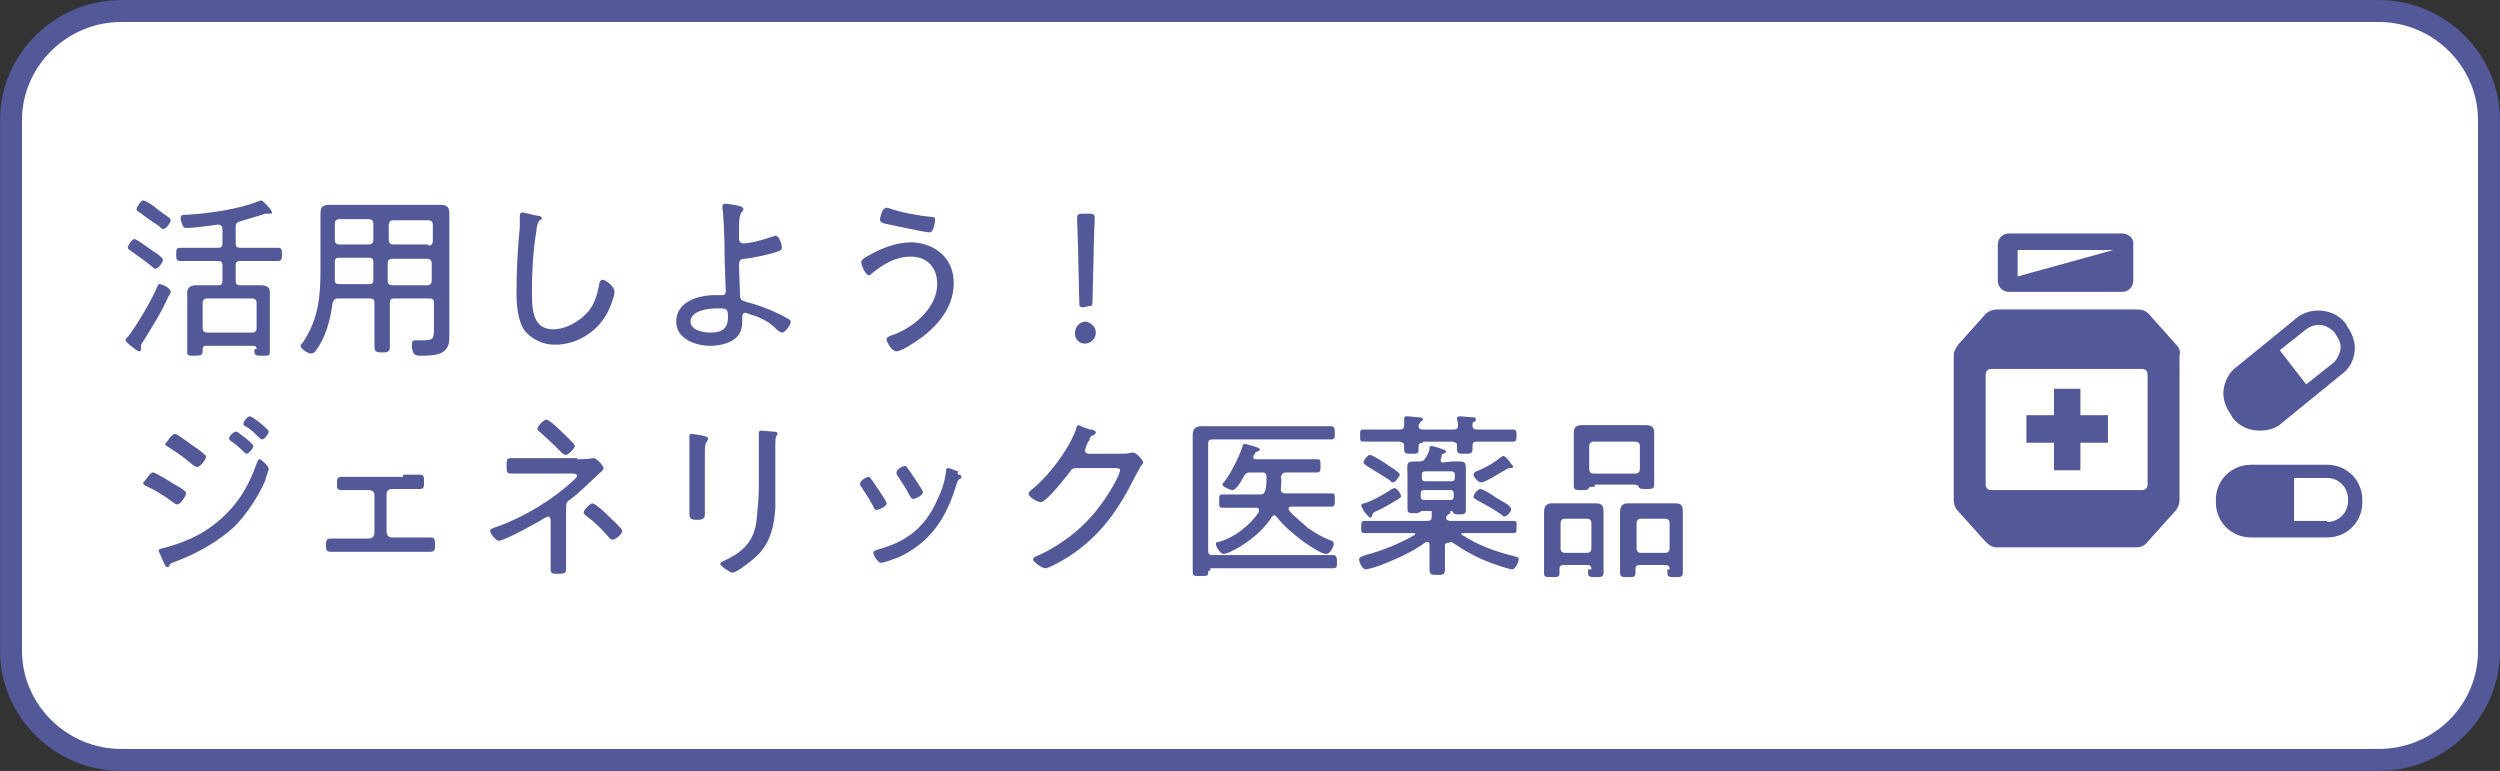
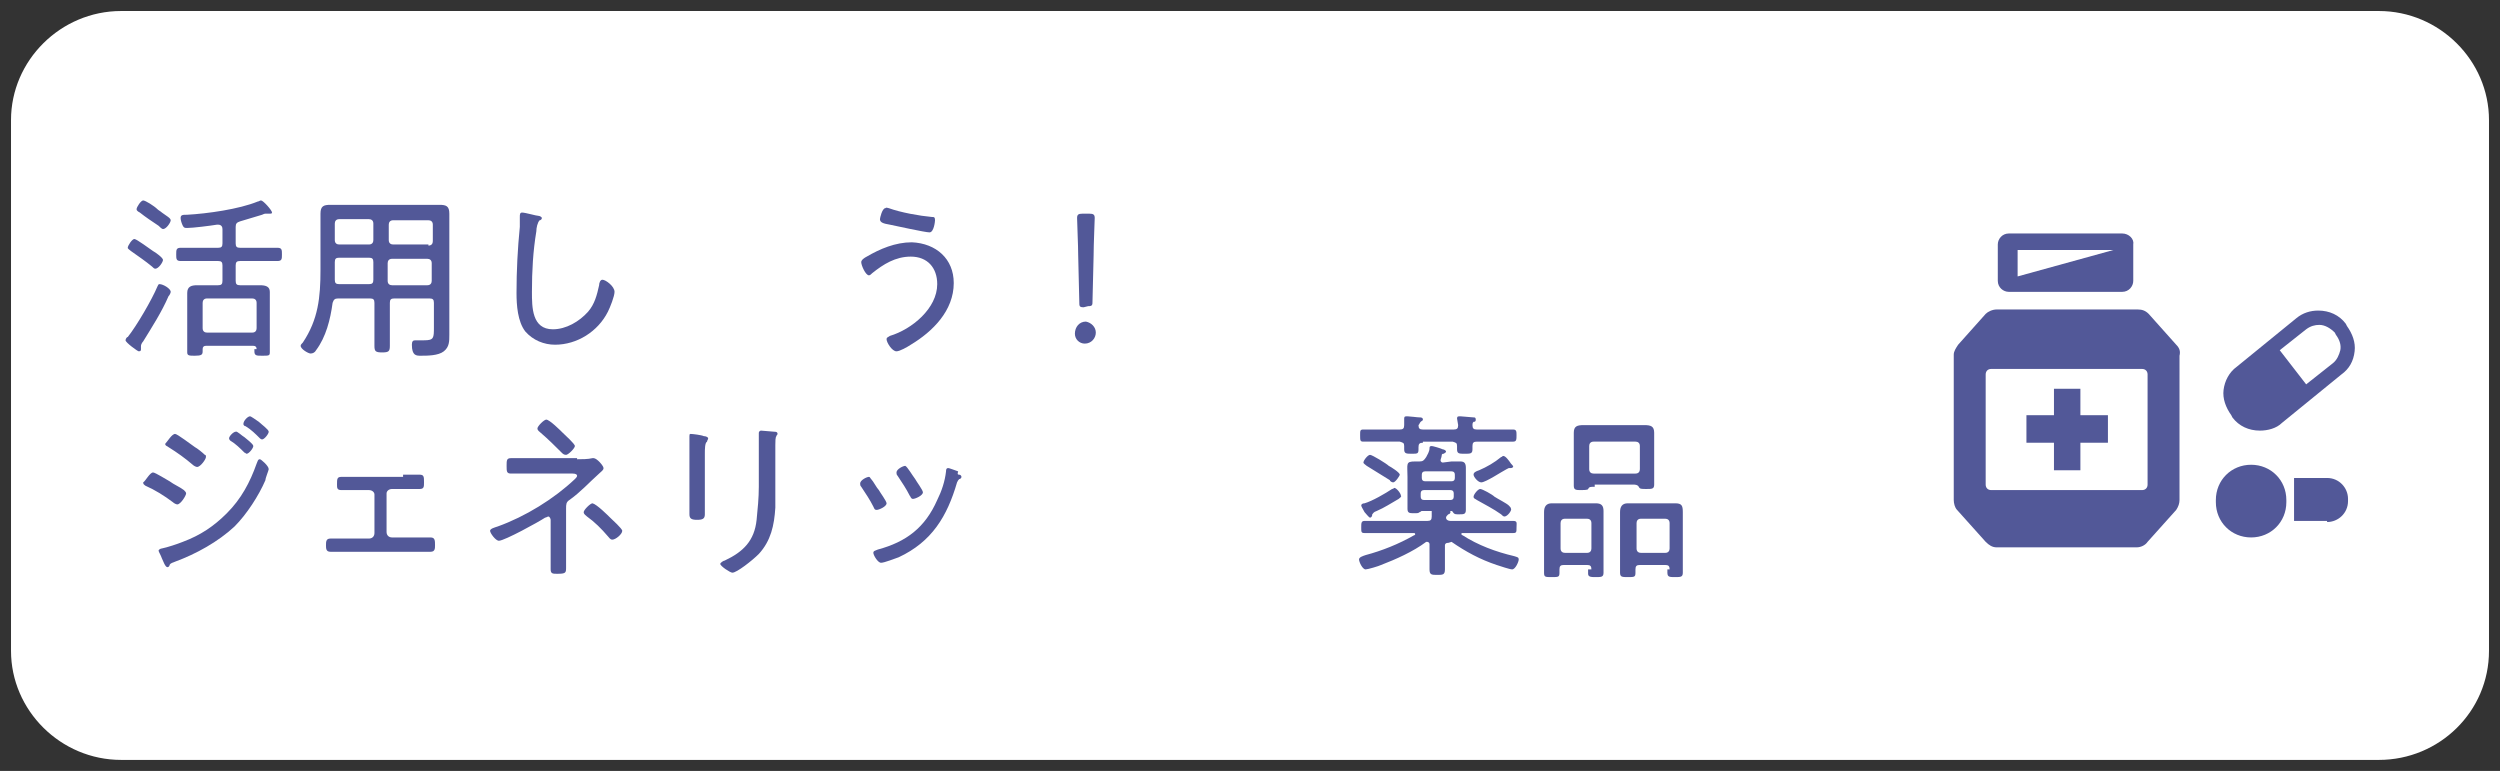
<svg xmlns="http://www.w3.org/2000/svg" version="1.1" id="レイヤー_1" x="0px" y="0px" viewBox="0 0 227 70" style="enable-background:new 0 0 227 70;" xml:space="preserve">
  <rect x="0" y="0" width="227" height="70" fill="#333333" stroke="none" />
  <style type="text/css">
	.st0{fill:#FFFFFF;}
	.st1{fill:none;stroke:#525898;stroke-width:1.994;stroke-miterlimit:10;}
	.st2{fill:#525898;}
</style>
  <path class="st0" d="M226,59.1c0,5.5-4.5,9.9-10,9.9H11c-5.5,0-10-4.5-10-9.9V10.9C1,5.5,5.5,1,11,1h205c5.5,0,10,4.5,10,9.9V59.1z" />
-   <path class="st1" d="M226,59.1c0,5.5-4.5,9.9-10,9.9H11c-5.5,0-10-4.5-10-9.9V10.9C1,5.5,5.5,1,11,1h205c5.5,0,10,4.5,10,9.9V59.1z" />
  <g>
    <path class="st2" d="M15.5,26.5c0,0.1-0.1,0.3-0.2,0.4c-0.6,1.4-1.5,2.8-2.3,4.1c-0.1,0.1-0.2,0.3-0.2,0.4s0,0.2,0,0.3   s0,0.2-0.2,0.2c-0.1,0-1.2-0.8-1.2-1c0-0.1,0.1-0.3,0.2-0.3c0.8-1,2.2-3.4,2.7-4.6c0.1-0.2,0.1-0.2,0.2-0.2   C14.8,25.8,15.5,26.2,15.5,26.5z M13.9,22.8c0.2,0.1,0.9,0.6,0.9,0.8c0,0.2-0.4,0.8-0.7,0.8c-0.1,0-0.2-0.1-0.3-0.2   c-0.6-0.5-1.2-0.9-1.9-1.4c-0.1-0.1-0.3-0.2-0.3-0.3c0-0.2,0.4-0.8,0.6-0.8C12.4,21.7,13.6,22.6,13.9,22.8z M14.7,19.3   c0.4,0.3,0.8,0.5,0.8,0.7s-0.4,0.8-0.7,0.8c-0.1,0-0.3-0.2-0.4-0.3c-0.6-0.4-1.2-0.8-1.7-1.2c-0.2-0.1-0.3-0.2-0.3-0.3   c0-0.2,0.4-0.8,0.6-0.8c0.2,0,1,0.5,1.3,0.8C14.4,19.1,14.6,19.2,14.7,19.3z M23.3,31.7c0-0.2-0.1-0.3-0.3-0.3h-4.3   c-0.2,0-0.3,0.1-0.3,0.3v0.2c0,0.3-0.1,0.4-0.7,0.4c-0.5,0-0.7,0-0.7-0.3c0-0.4,0-0.7,0-1.1v-3.4c0-0.3,0-0.6,0-0.9   c0-0.6,0.4-0.7,0.9-0.7c0.4,0,0.7,0,1.1,0h0.8c0.3,0,0.4-0.1,0.4-0.4v-1.4c0-0.3-0.1-0.4-0.4-0.4H18c-0.5,0-1.1,0-1.6,0   c-0.4,0-0.4-0.2-0.4-0.6s0-0.6,0.4-0.6c0.5,0,1.1,0,1.6,0h1.8c0.3,0,0.4-0.1,0.4-0.4v-1.3c0-0.2-0.1-0.4-0.4-0.4h-0.1   c-0.6,0.1-2.2,0.3-2.7,0.3c-0.2,0-0.3,0-0.4-0.2s-0.2-0.5-0.2-0.7c0-0.3,0.2-0.3,0.6-0.3c1.8-0.1,4.7-0.5,6.4-1.2   c0.1,0,0.2-0.1,0.3-0.1c0.2,0,1,0.9,1,1.1c0,0.1-0.1,0.1-0.2,0.1s-0.1,0-0.2,0s-0.1,0-0.2,0s-0.3,0.1-0.3,0.1   c-0.7,0.2-1.3,0.4-2,0.6c-0.3,0.1-0.4,0.2-0.4,0.5v1.5c0,0.3,0.1,0.4,0.4,0.4h1.8c0.5,0,1.1,0,1.6,0c0.4,0,0.4,0.2,0.4,0.6   s0,0.6-0.4,0.6c-0.5,0-1.1,0-1.6,0h-1.8c-0.3,0-0.4,0.1-0.4,0.4v1.4c0,0.3,0.1,0.4,0.4,0.4h0.7c0.4,0,0.7,0,1.1,0   c0.5,0,0.9,0.1,0.9,0.6c0,0.3,0,0.6,0,0.9v3.5c0,0.4,0,0.7,0,1.1c0,0.3-0.1,0.3-0.7,0.3c-0.5,0-0.7,0-0.7-0.4v-0.2H23.3z    M22.9,30.2c0.3,0,0.4-0.2,0.4-0.4v-2.3c0-0.3-0.2-0.4-0.4-0.4h-4.1c-0.3,0-0.4,0.2-0.4,0.4v2.3c0,0.3,0.2,0.4,0.4,0.4H22.9z" />
    <path class="st2" d="M30.7,27.1c-0.3,0-0.4,0.1-0.5,0.4c-0.2,1.5-0.6,3.1-1.5,4.3c-0.1,0.2-0.3,0.3-0.5,0.3s-0.9-0.4-0.9-0.7   c0-0.1,0.1-0.2,0.2-0.3c1.4-2.1,1.6-4.1,1.6-6.6v-3.7c0-0.5,0-1,0-1.4c0-0.7,0.3-0.8,0.9-0.8c0.4,0,0.9,0,1.3,0h7.3   c0.4,0,0.8,0,1.3,0c0.6,0,0.9,0.1,0.9,0.8c0,0.5,0,1,0,1.4v8.4c0,0.4,0,0.8,0,1.2c0,0.6,0,1.1-0.5,1.5c-0.5,0.4-1.5,0.4-2.1,0.4   c-0.4,0-0.8,0-0.8-1c0-0.3,0.1-0.4,0.3-0.4c0.3,0,0.5,0,0.8,0c0.9,0,0.9-0.2,0.9-1.2v-2.2c0-0.3-0.1-0.4-0.4-0.4h-3.2   c-0.3,0-0.4,0.1-0.4,0.4v1.6c0,0.8,0,1.5,0,2.3c0,0.5-0.1,0.6-0.7,0.6c-0.6,0-0.7-0.1-0.7-0.6c0-0.8,0-1.5,0-2.3v-1.6   c0-0.3-0.1-0.4-0.4-0.4C33.6,27.1,30.7,27.1,30.7,27.1z M30.8,23.4c-0.3,0-0.4,0.1-0.4,0.4v0.7c0,0.3,0,0.6,0,0.9s0.1,0.4,0.4,0.4   h2.7c0.3,0,0.4-0.1,0.4-0.4v-1.6c0-0.3-0.1-0.4-0.4-0.4H30.8z M33.9,20.3c0-0.3-0.2-0.4-0.4-0.4h-2.7c-0.3,0-0.4,0.2-0.4,0.4v1.5   c0,0.3,0.2,0.4,0.4,0.4h2.7c0.3,0,0.4-0.2,0.4-0.4V20.3z M38.9,22.3c0.3,0,0.4-0.2,0.4-0.4v-1.5c0-0.3-0.2-0.4-0.4-0.4h-3.2   c-0.3,0-0.4,0.2-0.4,0.4v1.4c0,0.3,0.2,0.4,0.4,0.4h3.2V22.3z M35.2,25.5c0,0.3,0.2,0.4,0.4,0.4h3.2c0.3,0,0.4-0.2,0.4-0.4v-1.6   c0-0.3-0.2-0.4-0.4-0.4h-3.2c-0.3,0-0.4,0.2-0.4,0.4V25.5z" />
    <path class="st2" d="M48.9,19.6c0.1,0,0.3,0.1,0.3,0.2S49.1,20,49,20c-0.2,0.2-0.3,0.7-0.3,1c-0.3,1.8-0.4,3.6-0.4,5.5   c0,1.4,0,3.4,1.9,3.4c1.2,0,2.4-0.7,3.2-1.6c0.6-0.7,0.8-1.5,1-2.4c0-0.2,0.1-0.5,0.3-0.5c0.3,0,1.1,0.6,1.1,1.1   c0,0.4-0.4,1.4-0.6,1.8c-0.9,1.8-2.8,3-4.8,3c-1,0-2-0.4-2.7-1.2c-0.7-0.9-0.8-2.4-0.8-3.5c0-2,0.1-4,0.3-6c0-0.3,0-0.6,0-0.9   c0-0.2,0-0.4,0.2-0.4C47.7,19.3,48.7,19.6,48.9,19.6z" />
-     <path class="st2" d="M67.1,18.7c0.1,0,0.4,0.1,0.4,0.3c0,0.1-0.1,0.2-0.1,0.2c-0.2,0.2-0.3,0.4-0.3,1.8v0.6c0,0.3,0.1,0.5,0.4,0.5   c0.7,0,2-0.4,2.6-0.6c0.1,0,0.2-0.1,0.3-0.1c0.4,0,0.6,0.9,0.6,1.1s-0.2,0.3-0.9,0.5c-0.8,0.2-1.6,0.4-2.5,0.5   c-0.4,0-0.5,0.2-0.5,0.6c0,0.5,0.1,2.4,0.1,2.8s0.3,0.4,0.5,0.5c1.2,0.3,2.5,0.8,3.6,1.4c0.1,0.1,0.5,0.2,0.5,0.4   c0,0.3-0.5,1-0.8,1c-0.1,0-0.4-0.2-0.5-0.3c-0.5-0.6-1.5-1.1-2.2-1.3c-0.1,0-0.5-0.2-0.6-0.2c-0.3,0-0.3,0.2-0.3,0.4   c0,0.7,0,1.4-0.6,1.9s-1.5,0.7-2.3,0.7c-1.3,0-3.1-0.6-3.1-2.2c0-1.8,2-2.4,3.5-2.4c0.2,0,0.4,0,0.6,0s0.4,0,0.4-0.4   c0-0.2-0.1-2.3-0.1-2.8c0-1.9-0.1-4.1-0.2-4.7c0,0,0-0.1,0-0.2s0.1-0.2,0.2-0.2C66,18.5,66.8,18.6,67.1,18.7z M62.7,29.2   c0,0.8,1.2,1,1.8,1c1,0,1.6-0.3,1.6-1.4c0-0.8-0.1-0.8-1-0.8C64.3,28,62.7,28.2,62.7,29.2z" />
    <path class="st2" d="M86.6,25.7c0,2.5-1.9,4.4-3.9,5.6c-0.3,0.2-1,0.6-1.3,0.6c-0.4,0-0.9-0.8-0.9-1.1c0-0.2,0.2-0.2,0.3-0.3   c2-0.6,4.3-2.5,4.3-4.7c0-1.5-0.9-2.5-2.4-2.5c-1.4,0-2.5,0.7-3.5,1.5C79.1,24.9,79,25,78.9,25c-0.3,0-0.7-0.9-0.7-1.2   c0-0.2,0.3-0.4,0.5-0.5c1.2-0.7,2.6-1.3,4.1-1.3C85,22.1,86.6,23.5,86.6,25.7z M80.7,18.9c1.1,0.4,2.8,0.7,3.9,0.8   c0.2,0,0.3,0,0.3,0.3c0,0.1-0.1,1.1-0.5,1.1s-3.1-0.6-3.6-0.7c-0.6-0.1-0.9-0.2-0.9-0.5c0-0.1,0.2-1,0.5-1   C80.5,18.8,80.6,18.9,80.7,18.9z" />
    <path class="st2" d="M99.5,30.2c0,0.5-0.4,1-1,1c-0.5,0-0.9-0.4-0.9-0.9c0-0.6,0.4-1.1,1-1.1C99.1,29.3,99.5,29.7,99.5,30.2z    M98.4,27.9c-0.4,0-0.4-0.1-0.4-0.5l-0.1-4.2c0-0.9-0.1-3-0.1-3.4c0-0.3,0.1-0.4,0.5-0.4h0.6c0.4,0,0.5,0.1,0.5,0.4   s-0.1,2.4-0.1,3.4l-0.1,4.1c0,0.4,0,0.5-0.4,0.5L98.4,27.9L98.4,27.9z" />
    <path class="st2" d="M13.9,42.9c0.2,0,1.3,0.7,1.5,0.8c0.4,0.3,0.9,0.5,1.3,0.8c0.1,0.1,0.2,0.2,0.2,0.3c0,0.2-0.5,1-0.8,1   c-0.1,0-0.3-0.1-0.4-0.2c-0.8-0.6-1.6-1.1-2.5-1.5C13.1,44,13,44,13,43.8C13.2,43.7,13.6,42.9,13.9,42.9z M24.4,42.6   c0,0.1-0.3,0.8-0.3,1c-0.6,1.4-1.7,3.1-2.8,4.2c-1.5,1.4-3.5,2.5-5.4,3.2c-0.2,0.1-0.4,0.1-0.5,0.3c0,0.1-0.1,0.2-0.2,0.2   c-0.2,0-0.4-0.6-0.5-0.8c-0.1-0.3-0.3-0.6-0.3-0.7c0-0.1,0.2-0.2,0.3-0.2c0.5-0.1,1.4-0.4,1.9-0.6c1.6-0.6,2.8-1.4,4-2.6   c1.3-1.3,2.1-2.8,2.7-4.5c0.1-0.2,0.1-0.4,0.3-0.4C23.7,41.7,24.4,42.3,24.4,42.6z M15.9,39.4c0.2,0,1.5,1,1.8,1.2   c0.2,0.1,0.7,0.5,0.9,0.7c0.1,0,0.1,0.1,0.1,0.2c0,0.2-0.5,0.9-0.8,0.9c-0.1,0-0.3-0.1-0.4-0.2c-0.7-0.6-1.4-1.1-2.2-1.6   c-0.1-0.1-0.3-0.1-0.3-0.3C15.2,40.1,15.6,39.4,15.9,39.4z M22.2,39.7c0.1,0.1,0.8,0.6,0.8,0.8s-0.4,0.7-0.6,0.7   c-0.1,0-0.1-0.1-0.2-0.1c-0.4-0.4-0.8-0.8-1.3-1.1c0,0-0.1-0.1-0.1-0.2c0-0.2,0.4-0.6,0.6-0.6C21.5,39.1,22,39.6,22.2,39.7z    M22.7,37.8c0.1,0,0.5,0.3,0.8,0.5c0.2,0.2,0.9,0.7,0.9,0.9s-0.4,0.7-0.6,0.7c-0.1,0-0.2-0.1-0.2-0.1c-0.4-0.4-0.8-0.8-1.3-1.1   c-0.1,0-0.2-0.1-0.2-0.2C22.1,38.2,22.5,37.8,22.7,37.8z" />
    <path class="st2" d="M36.6,43.1c0.5,0,1,0,1.5,0c0.4,0,0.4,0.2,0.4,0.7c0,0.4,0,0.6-0.4,0.6c-0.5,0-1,0-1.5,0h-1   c-0.3,0-0.5,0.2-0.5,0.4v3.5c0,0.3,0.2,0.5,0.5,0.5h1.9c0.5,0,1,0,1.6,0c0.4,0,0.4,0.3,0.4,0.7c0,0.3,0,0.6-0.4,0.6   c-0.5,0-1,0-1.6,0h-5.9c-0.5,0-1,0-1.6,0c-0.4,0-0.4-0.3-0.4-0.6s0-0.6,0.4-0.6c0.5,0,1,0,1.6,0h1.9c0.3,0,0.5-0.2,0.5-0.5v-3.5   c0-0.2-0.2-0.4-0.5-0.4h-1c-0.5,0-1,0-1.5,0c-0.4,0-0.4-0.2-0.4-0.5c0-0.5,0-0.7,0.4-0.7c0.5,0,1,0,1.5,0h4.1V43.1z" />
    <path class="st2" d="M52.4,41.7c0.4,0,1,0,1.4-0.1h0.1c0.3,0,0.9,0.7,0.9,0.9s-0.2,0.3-0.4,0.5c-0.9,0.8-1.7,1.7-2.7,2.4   c-0.3,0.2-0.3,0.4-0.3,0.8v3.4c0,0.6,0,1.2,0,1.9c0,0.5,0,0.6-0.8,0.6c-0.4,0-0.6,0-0.6-0.4c0-0.7,0-1.3,0-2v-2.5   c0-0.1-0.1-0.3-0.2-0.3c-0.1,0-0.2,0.1-0.3,0.1c-0.6,0.4-3.7,2.1-4.2,2.1c-0.3,0-0.8-0.7-0.8-0.9s0.4-0.3,0.7-0.4   c2.5-0.9,5.1-2.5,7-4.3c0.1-0.1,0.2-0.2,0.2-0.3S52.3,43,52,43h-3.6c-0.7,0-1.3,0-2,0C46,43,46,42.8,46,42.3s0-0.7,0.4-0.7   c0.5,0,1.3,0,2,0h4V41.7z M51.1,39.3c0.2,0.2,1.1,1,1.1,1.2s-0.6,0.8-0.8,0.8s-0.3-0.1-0.4-0.2c-0.6-0.6-1.2-1.2-1.9-1.8   c-0.1-0.1-0.3-0.2-0.3-0.4s0.6-0.8,0.8-0.8C49.9,38.1,50.9,39.1,51.1,39.3z M55.4,47c0.2,0.2,1.1,1,1.1,1.2c0,0.3-0.6,0.8-0.9,0.8   c-0.2,0-0.3-0.2-0.4-0.3c-0.6-0.7-1.2-1.3-1.9-1.8c-0.1-0.1-0.3-0.2-0.3-0.4s0.6-0.8,0.8-0.8C54.2,45.8,55.2,46.8,55.4,47z" />
    <path class="st2" d="M64,44.3c0,0.8,0,1.6,0,2.4c0,0.4-0.2,0.5-0.7,0.5s-0.7-0.1-0.7-0.5c0-0.8,0-1.6,0-2.4v-3.1c0-0.4,0-0.9,0-1.3   c0-0.1,0-0.2,0-0.3s0-0.2,0.1-0.2c0.2,0,1,0.1,1.2,0.2c0.2,0,0.4,0.1,0.4,0.2c0,0.1-0.1,0.2-0.1,0.3C64,40.2,64,40.8,64,41.2V44.3z    M70.4,44c0,0.7,0,1.4,0,2.1c-0.1,1.6-0.4,3-1.5,4.2c-0.6,0.6-2,1.7-2.4,1.7c-0.2,0-1.1-0.6-1.1-0.8c0-0.1,0.3-0.3,0.4-0.3   c1.7-0.8,2.7-1.8,2.9-3.7c0.1-1,0.2-2,0.2-3v-3.6c0-0.4,0-0.7,0-1.1c0-0.1,0-0.2,0-0.2c0-0.1,0.1-0.2,0.2-0.2c0.2,0,1,0.1,1.2,0.1   c0.1,0,0.3,0,0.3,0.2c0,0.1-0.1,0.1-0.1,0.2c-0.1,0.1-0.1,0.5-0.1,0.8V44z" />
    <path class="st2" d="M79.1,43.5c0.2,0.2,0.5,0.8,0.7,1c0.1,0.2,0.7,1,0.7,1.2c0,0.3-0.7,0.6-0.9,0.6c-0.2,0-0.2-0.1-0.3-0.3   c-0.3-0.6-0.7-1.2-1.1-1.8c-0.1-0.1-0.1-0.2-0.1-0.3c0-0.3,0.6-0.6,0.8-0.6C79,43.3,79,43.4,79.1,43.5z M87.1,43.1   c0.1,0,0.2,0.1,0.2,0.2c0,0.1-0.1,0.2-0.2,0.2c-0.1,0.1-0.1,0.1-0.2,0.3c-0.9,3.1-2.3,5.4-5.3,6.8c-0.3,0.1-1.3,0.5-1.6,0.5   s-0.7-0.7-0.7-0.9s0.2-0.2,0.4-0.3c2.6-0.7,4.3-2,5.4-4.5c0.4-0.8,0.7-1.7,0.8-2.6c0-0.1,0-0.3,0.2-0.3c0.1,0,0.6,0.2,0.9,0.3   C86.9,43.1,87,43.1,87.1,43.1z M83.1,43.5c0.1,0.2,0.7,1,0.7,1.2c0,0.3-0.7,0.6-0.9,0.6c-0.2,0-0.2-0.2-0.3-0.3   c-0.3-0.6-0.7-1.2-1.1-1.8c-0.1-0.1-0.1-0.2-0.1-0.3c0-0.3,0.6-0.6,0.8-0.6C82.4,42.4,82.8,43.1,83.1,43.5z" />
-     <path class="st2" d="M101.7,41.2c0.4,0,0.7,0,1-0.1c0,0,0.1,0,0.2,0c0.3,0,0.9,0.7,0.9,0.9c0,0.1-0.1,0.2-0.2,0.3   c-0.1,0.2-0.3,0.5-0.5,0.9c-1.5,3-3.1,5.4-6,7.3c-0.3,0.2-1.8,1.1-2.2,1.1c-0.3,0-1.1-0.6-1.1-0.8s0.2-0.2,0.3-0.3   c0.8-0.3,1.8-0.9,2.5-1.4c1.5-1,2.8-2.4,3.8-3.9c0.3-0.4,1.3-2.1,1.3-2.5c0-0.2-0.3-0.2-0.5-0.2h-3.4c-0.4,0-0.5,0.1-0.7,0.4   c-0.3,0.4-2.1,2.7-2.6,2.7c-0.2,0-1.1-0.4-1.1-0.8c0-0.1,0.1-0.1,0.1-0.2c1.6-1.2,3.5-3.7,4.2-5.6c0-0.1,0.1-0.4,0.2-0.4   s0.4,0.2,0.8,0.3C98.9,39,99,39,99.1,39s0.4,0.1,0.4,0.3c0,0.1-0.1,0.1-0.2,0.2C99,39.6,99,39.7,98.9,40c-0.1,0.1-0.2,0.3-0.3,0.6   c0,0.1-0.1,0.2-0.1,0.3c0,0.2,0.1,0.2,0.3,0.3C98.8,41.2,101.7,41.2,101.7,41.2z" />
-     <path class="st2" d="M109.9,51.8c-0.2,0-0.2,0.1-0.2,0.2c0,0.3-0.1,0.3-0.7,0.3s-0.7,0-0.7-0.4c0-0.5,0-0.9,0-1.4v-9.9   c0-0.4,0-0.7,0-1.1c0-0.5,0.2-0.8,0.8-0.8c0.4,0,0.7,0,1.1,0h9.3c0.4,0,0.9,0,1.3,0c0.3,0,0.4,0.1,0.4,0.6s0,0.6-0.4,0.6   s-0.9,0-1.3,0h-9.4c-0.3,0-0.4,0.1-0.4,0.4V50c0,0.3,0.1,0.4,0.4,0.4h9c0.6,0,1.2,0,1.9,0c0.3,0,0.4,0.1,0.4,0.6s0,0.6-0.4,0.6   c-0.6,0-1.2,0-1.9,0h-9.2V51.8z M116.3,44.5c0,0.2,0.2,0.3,0.4,0.3h2.4c0.6,0,1.2,0,1.8,0c0.3,0,0.3,0.1,0.3,0.6   c0,0.4,0,0.6-0.3,0.6c-0.6,0-1.2,0-1.8,0h-1.8c-0.1,0-0.3,0-0.3,0.2c0,0.1,0,0.1,0.1,0.2c0.4,0.5,1.2,1.1,1.6,1.5   c0.7,0.5,1.4,0.9,2.2,1.2c0.1,0,0.2,0.1,0.2,0.3s-0.3,0.9-0.7,0.9c-0.6,0-3.4-1.9-4.5-3.4c-0.1-0.1-0.1-0.1-0.2-0.1   s-0.2,0.1-0.2,0.1c-1.2,2-3.9,3.4-4.4,3.4c-0.3,0-0.7-0.7-0.7-0.9s0.2-0.2,0.3-0.2c1.4-0.4,2.8-1.5,3.6-2.7c0-0.1,0-0.1,0-0.2   c0-0.2-0.1-0.2-0.3-0.2h-1.3c-0.6,0-1.2,0-1.7,0c-0.3,0-0.3-0.1-0.3-0.6s0-0.6,0.3-0.6c0.6,0,1.2,0,1.7,0h1.7   c0.3,0,0.4-0.1,0.5-0.4c0.1-0.4,0.1-0.8,0.1-1.2c0-0.3-0.1-0.4-0.4-0.4h-1.1c-0.3,0-0.4,0.1-0.6,0.4c0,0.1-0.1,0.1-0.1,0.2   c-0.2,0.4-0.6,1-0.9,1c-0.2,0-0.9-0.3-0.9-0.5c0-0.1,0.1-0.2,0.2-0.3c0.6-0.8,1.3-2.2,1.6-3.1c0-0.1,0.1-0.3,0.2-0.3   c0,0,1.4,0.3,1.4,0.5c0,0.1-0.1,0.1-0.2,0.2c-0.2,0-0.2,0.1-0.4,0.4v0.1c0,0.2,0.1,0.2,0.3,0.2h3.8c0.6,0,1.2,0,1.7,0   c0.3,0,0.3,0.1,0.3,0.6c0,0.4,0,0.6-0.3,0.6c-0.6,0-1.2,0-1.7,0h-1.1c-0.3,0-0.4,0.1-0.5,0.4C116.4,43.6,116.3,44,116.3,44.5   L116.3,44.5z" />
    <path class="st2" d="M131.4,49.3c-0.1,0-0.2,0.1-0.2,0.2v0.8c0,0.5,0,0.9,0,1.4s-0.2,0.5-0.7,0.5s-0.7,0-0.7-0.5s0-0.9,0-1.4v-0.9   c0-0.1-0.1-0.2-0.2-0.2h-0.1c-1.2,0.9-2.8,1.6-4.1,2.1c-0.2,0.1-1.2,0.4-1.4,0.4c-0.3,0-0.6-0.7-0.6-0.9s0.3-0.3,0.6-0.4   c1.5-0.4,3-1,4.4-1.8c0,0,0.1,0,0.1-0.1s-0.1-0.1-0.1-0.1h-2.6c-0.6,0-1.2,0-1.9,0c-0.3,0-0.3-0.1-0.3-0.5s0-0.6,0.3-0.6   c0.6,0,1.2,0,1.9,0h3.8c0.3,0,0.4-0.1,0.4-0.4c0-0.1,0-0.4,0-0.5c0-0.2,0.1-0.2,0.3-0.2s1,0.1,1.2,0.1c0.1,0,0.2,0,0.2,0.2   c0,0.1-0.1,0.2-0.2,0.2c-0.1,0.1-0.2,0.2-0.2,0.3c0,0.2,0.2,0.3,0.4,0.3h3.8c0.6,0,1.2,0,1.9,0c0.4,0,0.3,0.2,0.3,0.6   c0,0.4,0,0.5-0.3,0.5c-0.6,0-1.3,0-1.9,0h-2.7c-0.1,0-0.1,0-0.1,0.1c0,0,0,0.1,0.1,0.1c1.4,0.9,3,1.5,4.7,1.9   c0.3,0.1,0.4,0.1,0.4,0.3s-0.3,0.9-0.6,0.9c-0.2,0-1.1-0.3-1.4-0.4c-1.5-0.5-2.8-1.2-4.1-2.1C131.5,49.3,131.5,49.3,131.4,49.3z    M129.2,40.2c-0.3,0-0.4,0.1-0.4,0.4v0.2c0,0.4-0.1,0.4-0.6,0.4s-0.7,0-0.7-0.4c0-0.1,0-0.2,0-0.3c0-0.3-0.1-0.3-0.4-0.4h-1.4   c-0.6,0-1.2,0-1.9,0c-0.3,0-0.3-0.1-0.3-0.6c0-0.4,0-0.5,0.3-0.5c0.6,0,1.2,0,1.9,0h1.4c0.3,0,0.4-0.1,0.4-0.4c0-0.2,0-0.3,0-0.5   V38c0-0.2,0.1-0.2,0.3-0.2c0.2,0,0.9,0.1,1.1,0.1c0.1,0,0.3,0,0.3,0.2c0,0.1-0.1,0.1-0.2,0.2c-0.1,0.1-0.1,0.2-0.2,0.3   c0,0.3,0.1,0.4,0.4,0.4h2.8c0.3,0,0.4-0.1,0.4-0.4c0-0.1-0.1-0.5-0.1-0.6c0-0.2,0.1-0.2,0.3-0.2s1,0.1,1.2,0.1c0.1,0,0.2,0,0.2,0.2   s-0.1,0.2-0.2,0.2c-0.1,0.1-0.1,0.2-0.1,0.3c0,0.3,0.1,0.4,0.4,0.4h1.4c0.6,0,1.2,0,1.9,0c0.3,0,0.3,0.2,0.3,0.5   c0,0.4,0,0.6-0.3,0.6c-0.6,0-1.2,0-1.9,0h-1.4c-0.3,0-0.4,0.1-0.4,0.4c0,0.1,0,0.2,0,0.3c0,0.4-0.2,0.4-0.7,0.4s-0.7,0-0.7-0.4   c0-0.1,0-0.2,0-0.3c0-0.3-0.1-0.3-0.4-0.4h-2.7V40.2z M127,45.3c-0.7,0.4-1.3,0.8-2,1.1c-0.3,0.1-0.3,0.2-0.4,0.3   c0,0.2-0.1,0.3-0.2,0.3s-0.4-0.4-0.5-0.5c-0.1-0.2-0.3-0.5-0.3-0.6s0.1-0.2,0.3-0.2c0.7-0.2,1.9-0.9,2.5-1.3c0.1,0,0.2-0.1,0.2-0.1   c0.2,0,0.6,0.5,0.6,0.7C127.3,45.1,127.1,45.2,127,45.3z M126.1,42.3c0.2,0.1,1,0.6,1,0.8c0,0.1-0.4,0.7-0.6,0.7   c-0.1,0-0.3-0.1-0.3-0.2c-0.8-0.5-1.3-0.8-2.1-1.3c-0.1-0.1-0.3-0.2-0.3-0.3c0-0.2,0.4-0.7,0.6-0.7   C124.6,41.3,125.9,42.1,126.1,42.3z M131.8,41.9c0.3,0,0.6,0,0.8,0c0.4,0,0.5,0.2,0.5,0.6c0,0.3,0,0.6,0,0.9v2.1c0,0.3,0,0.6,0,0.8   c0,0.4-0.2,0.4-0.6,0.4c-0.3,0-0.4,0-0.5-0.1s-0.1-0.2-0.2-0.2h-2.7c-0.1,0-0.1,0.1-0.2,0.1c-0.1,0.1-0.2,0.1-0.5,0.1   c-0.4,0-0.6,0-0.6-0.4c0-0.3,0-0.6,0-0.8v-2.1c0-1.2-0.2-1.4,0.7-1.4c0.1,0,0.3,0,0.4,0c0.3,0,0.4-0.1,0.6-0.4   c0.1-0.2,0.3-0.5,0.3-0.8c0-0.1,0-0.2,0.2-0.2c0.1,0,0.8,0.2,1,0.3c0.1,0,0.3,0.1,0.3,0.2s-0.1,0.1-0.2,0.2c-0.1,0-0.2,0-0.2,0.2   c0,0.1-0.1,0.3-0.1,0.4c0,0.1,0.1,0.2,0.2,0.2L131.8,41.9L131.8,41.9z M132.1,43.1c0-0.2-0.1-0.3-0.3-0.3h-2.4   c-0.2,0-0.3,0.1-0.3,0.3v0.3c0,0.2,0.1,0.3,0.3,0.3h2.4c0.2,0,0.3-0.1,0.3-0.3V43.1z M129,45.1c0,0.2,0.1,0.3,0.3,0.3h2.4   c0.2,0,0.3-0.1,0.3-0.3v-0.3c0-0.2-0.1-0.3-0.3-0.3h-2.4c-0.2,0-0.3,0.1-0.3,0.3V45.1z M137.2,42.5c-0.1,0-0.2,0-0.2,0l-0.2,0.1   c-0.4,0.2-1.9,1.2-2.3,1.2c-0.3,0-0.7-0.5-0.7-0.7s0.2-0.3,0.5-0.4c0.7-0.3,1.4-0.7,2-1.2c0.1,0,0.1-0.1,0.2-0.1   c0.2,0,0.5,0.4,0.7,0.7c0.1,0.1,0.2,0.2,0.2,0.3C137.3,42.5,137.2,42.5,137.2,42.5z M136.6,46.9c-0.1,0-0.2-0.1-0.3-0.2   c-0.7-0.5-1.5-0.9-2.2-1.3c-0.1-0.1-0.3-0.1-0.3-0.3s0.4-0.7,0.6-0.7c0.2,0,1.1,0.5,1.3,0.7c0.3,0.2,1.1,0.6,1.3,0.8   c0.1,0.1,0.2,0.2,0.2,0.3C137.3,46.3,136.9,46.9,136.6,46.9z" />
    <path class="st2" d="M144.5,51.7c0-0.3-0.1-0.4-0.4-0.4H142c-0.3,0-0.4,0.1-0.4,0.4V52c0,0.4-0.1,0.4-0.7,0.4s-0.7,0-0.7-0.4   s0-0.8,0-1.3v-3.2c0-0.3,0-0.7,0-1c0-0.5,0.2-0.8,0.7-0.8c0.3,0,0.6,0,0.9,0h2.2c0.3,0,0.6,0,0.9,0c0.5,0,0.7,0.2,0.7,0.7   c0,0.4,0,0.7,0,1.1v3.2c0,0.4,0,0.8,0,1.3c0,0.4-0.2,0.4-0.7,0.4c-0.4,0-0.7,0-0.7-0.3v-0.4H144.5z M144.1,50.2   c0.3,0,0.4-0.2,0.4-0.4v-2.3c0-0.3-0.2-0.4-0.4-0.4h-2c-0.3,0-0.4,0.2-0.4,0.4v2.3c0,0.3,0.2,0.4,0.4,0.4H144.1z M144.8,44.2   c-0.4,0-0.5,0-0.6,0.2c0,0.1-0.5,0.1-0.6,0.1c-0.5,0-0.7,0-0.7-0.4s0-0.7,0-1.1v-2.8c0-0.3,0-0.6,0-0.9c0-0.6,0.3-0.7,0.9-0.7   c0.2,0,0.5,0,0.9,0h3.7c0.3,0,0.6,0,0.9,0c0.6,0,0.9,0.1,0.9,0.7c0,0.3,0,0.6,0,0.9V43c0,0.4,0,0.7,0,1c0,0.4-0.2,0.4-0.7,0.4   s-0.6,0-0.7-0.2c-0.1-0.2-0.4-0.2-0.5-0.2h-3.5V44.2z M144.3,42.6c0,0.3,0.2,0.4,0.4,0.4h3.8c0.3,0,0.4-0.2,0.4-0.4v-2.1   c0-0.3-0.2-0.4-0.4-0.4h-3.8c-0.3,0-0.4,0.2-0.4,0.4V42.6z M151.6,51.7c0-0.3-0.1-0.4-0.4-0.4h-2.3c-0.3,0-0.4,0.1-0.4,0.4V52   c0,0.4-0.1,0.4-0.7,0.4c-0.5,0-0.7,0-0.7-0.4s0-0.8,0-1.3v-3.2c0-0.3,0-0.7,0-1c0-0.5,0.2-0.8,0.7-0.8c0.3,0,0.6,0,0.9,0h2.5   c0.3,0,0.6,0,0.9,0c0.6,0,0.7,0.2,0.7,0.8c0,0.3,0,0.7,0,1v3.2c0,0.4,0,0.8,0,1.3c0,0.4-0.2,0.4-0.7,0.4s-0.7,0-0.7-0.4v-0.3H151.6   z M151.2,50.2c0.3,0,0.4-0.2,0.4-0.4v-2.3c0-0.3-0.2-0.4-0.4-0.4H149c-0.3,0-0.4,0.2-0.4,0.4v2.3c0,0.3,0.2,0.4,0.4,0.4H151.2z" />
  </g>
  <g>
    <path class="st2" d="M197.6,31.3l-2.5-2.8c-0.3-0.3-0.6-0.4-1-0.4h-12.8c-0.4,0-0.8,0.2-1,0.4l-2.5,2.8c-0.2,0.3-0.4,0.6-0.4,0.9   v13.2c0,0.3,0.1,0.7,0.3,0.9l2.6,2.9c0.3,0.3,0.6,0.5,1,0.5H194c0.4,0,0.8-0.2,1-0.5l2.6-2.9c0.2-0.3,0.3-0.6,0.3-0.9V32.3   C198,31.9,197.9,31.6,197.6,31.3z M195,44c0,0.3-0.2,0.5-0.5,0.5h-13.7c-0.3,0-0.5-0.2-0.5-0.5V34c0-0.3,0.2-0.5,0.5-0.5h13.7   c0.3,0,0.5,0.2,0.5,0.5V44z" />
    <polygon class="st2" points="191.4,37.7 188.9,37.7 188.9,35.3 186.5,35.3 186.5,37.7 184,37.7 184,40.2 186.5,40.2 186.5,42.7    188.9,42.7 188.9,40.2 191.4,40.2  " />
-     <path class="st2" d="M204.4,48.8c-1.8,0-3.2-1.4-3.2-3.2v-0.2c0-1.8,1.4-3.2,3.2-3.2h6.9c1.8,0,3.2,1.4,3.2,3.2v0.2   c0,1.8-1.4,3.2-3.2,3.2H204.4z M211.3,47.4c1,0,1.9-0.8,1.9-1.9v-0.2c0-1-0.8-1.9-1.9-1.9h-3v3.9h3V47.4z" />
+     <path class="st2" d="M204.4,48.8c-1.8,0-3.2-1.4-3.2-3.2v-0.2c0-1.8,1.4-3.2,3.2-3.2c1.8,0,3.2,1.4,3.2,3.2v0.2   c0,1.8-1.4,3.2-3.2,3.2H204.4z M211.3,47.4c1,0,1.9-0.8,1.9-1.9v-0.2c0-1-0.8-1.9-1.9-1.9h-3v3.9h3V47.4z" />
    <path class="st2" d="M205.2,39.1c-1,0-1.9-0.4-2.5-1.2l-0.1-0.2c-0.5-0.7-0.8-1.5-0.7-2.3s0.5-1.6,1.2-2.1l5.4-4.4   c0.6-0.5,1.3-0.7,2-0.7c1,0,1.9,0.4,2.5,1.2l0.1,0.2c0.5,0.7,0.8,1.5,0.7,2.3c-0.1,0.9-0.5,1.6-1.2,2.1l-5.4,4.4   C206.7,38.9,205.9,39.1,205.2,39.1L205.2,39.1z M209.4,34.9l2.4-1.9c0.4-0.3,0.6-0.8,0.7-1.2c0.1-0.5-0.1-1-0.4-1.4l-0.1-0.2   c-0.4-0.4-0.9-0.7-1.4-0.7c-0.4,0-0.8,0.1-1.2,0.4l-2.4,1.9L209.4,34.9z" />
    <path class="st2" d="M192.7,21.2h-10.3c-0.6,0-1,0.5-1,1v3.3c0,0.6,0.5,1,1,1h10.3c0.6,0,1-0.5,1-1v-3.3   C193.8,21.7,193.3,21.2,192.7,21.2z M183.2,25.1v-2.4h8.7L183.2,25.1z" />
  </g>
</svg>